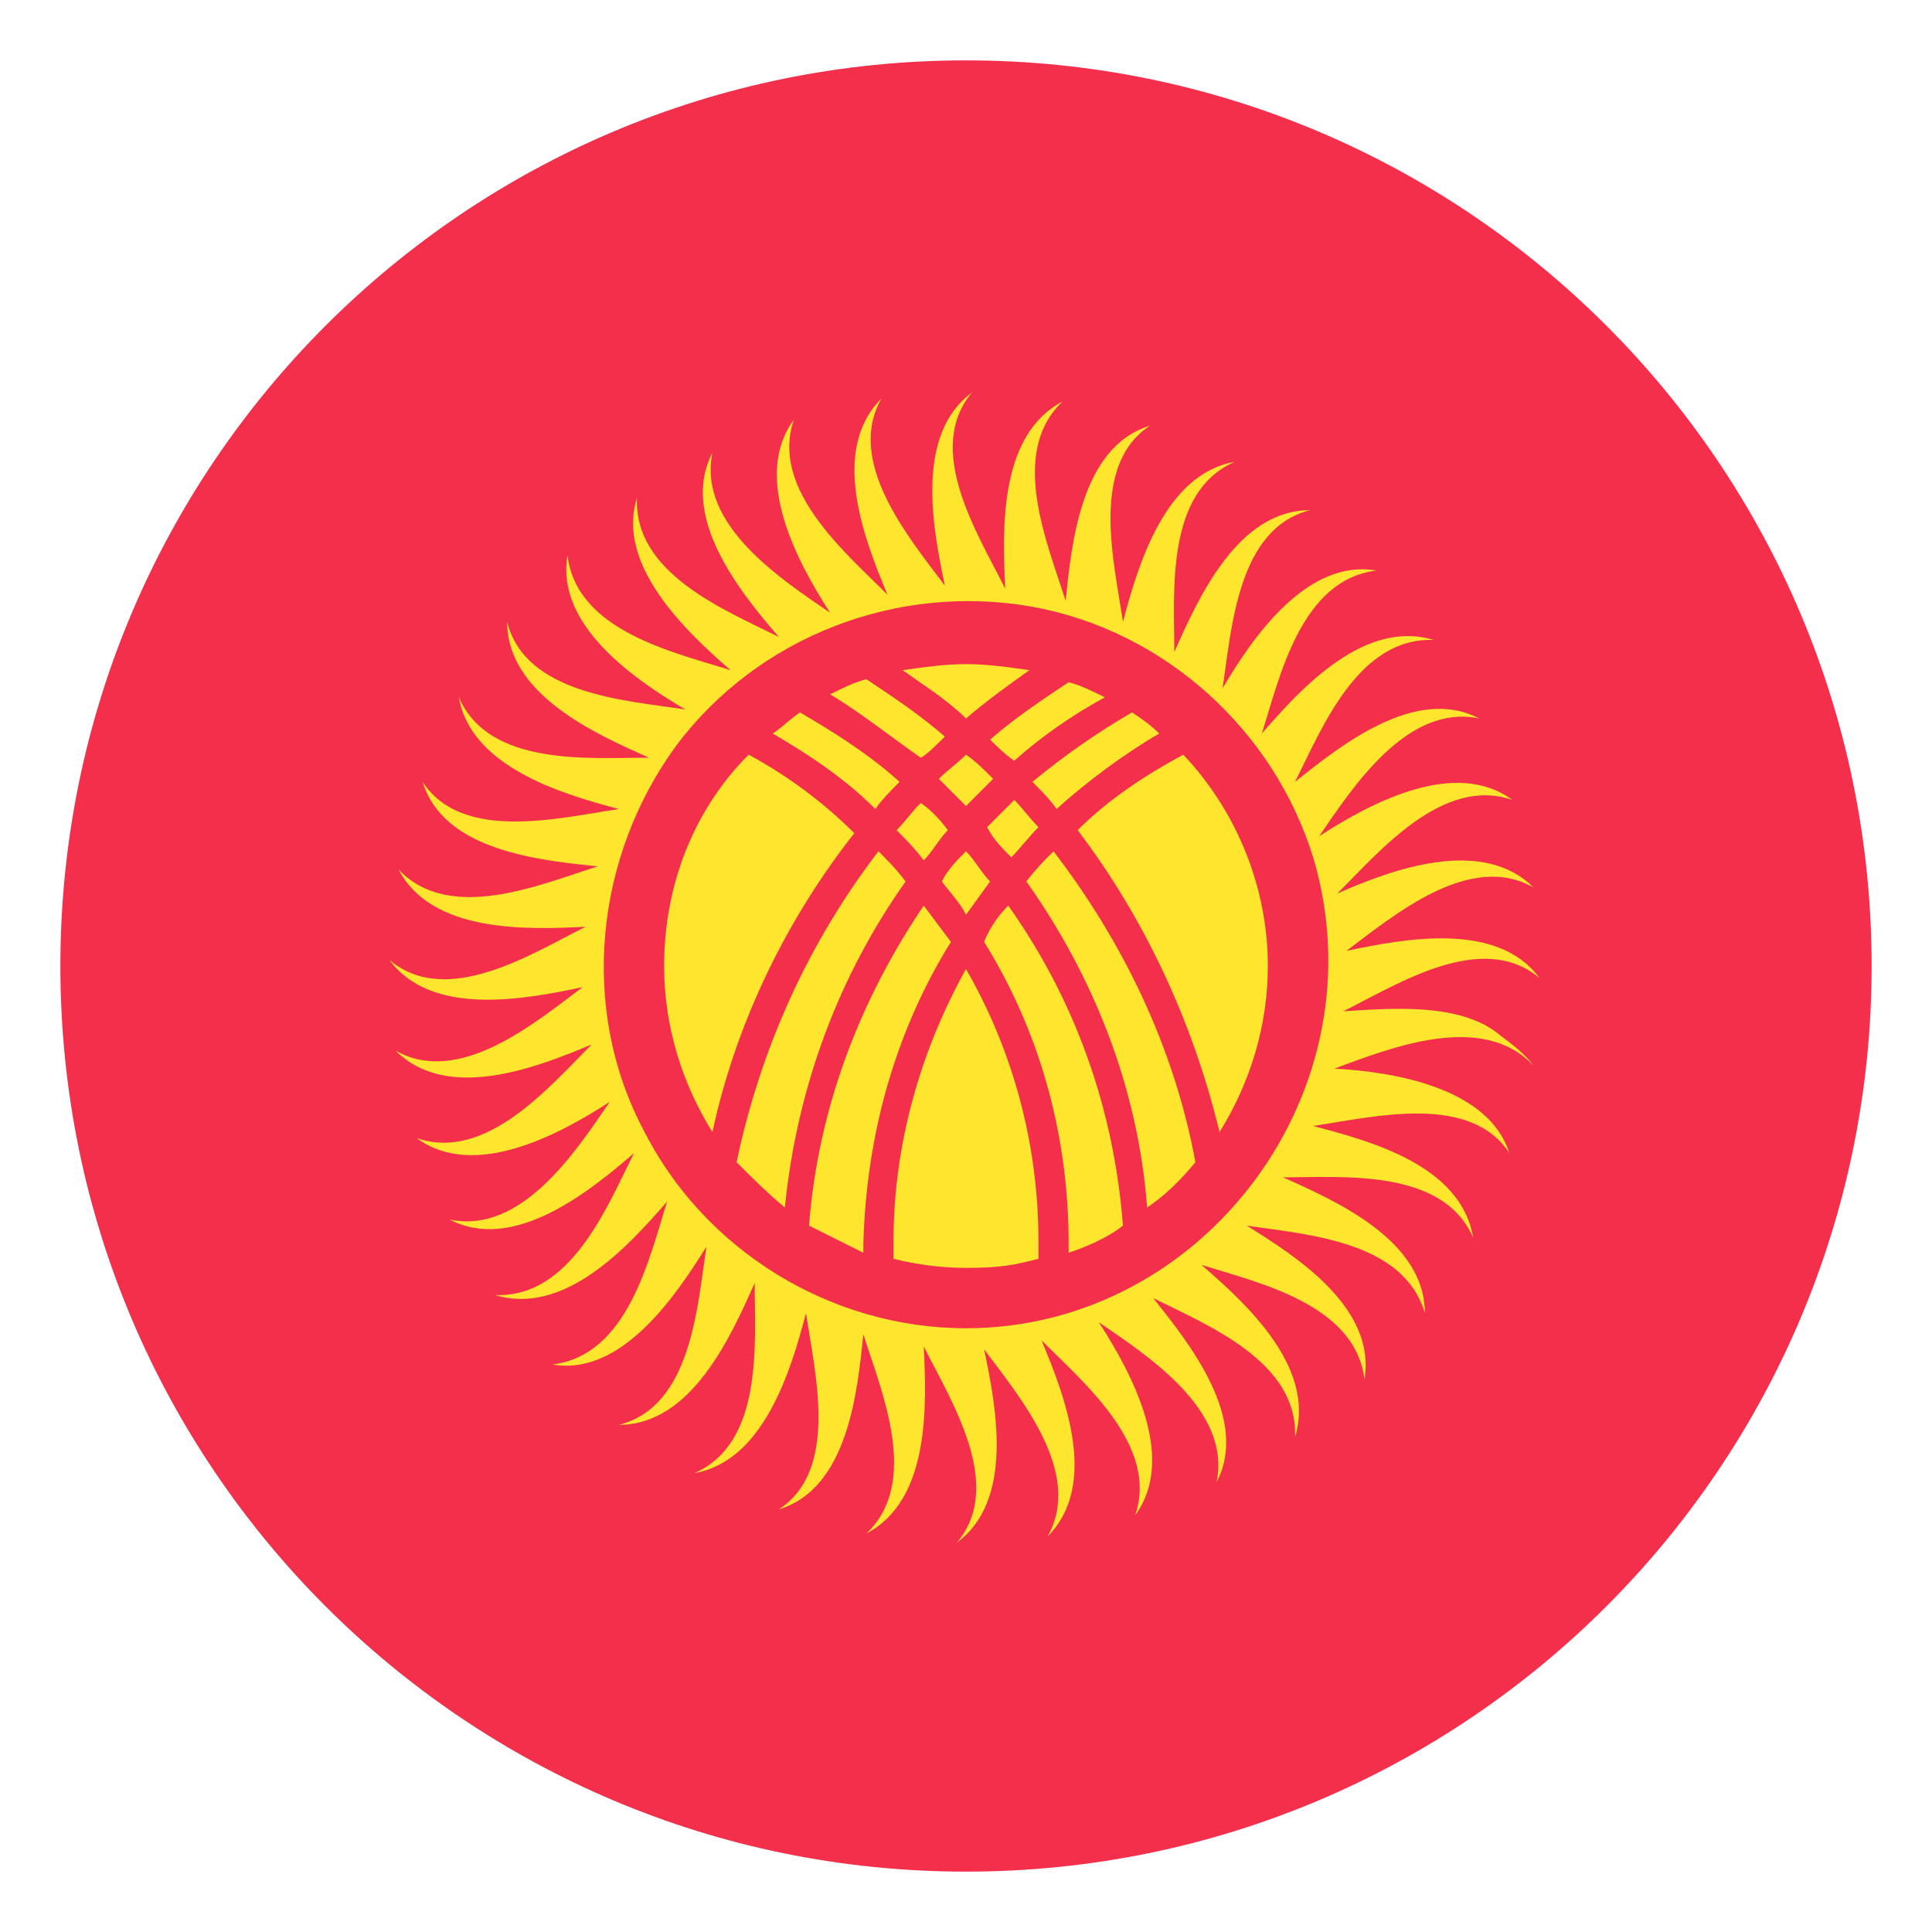
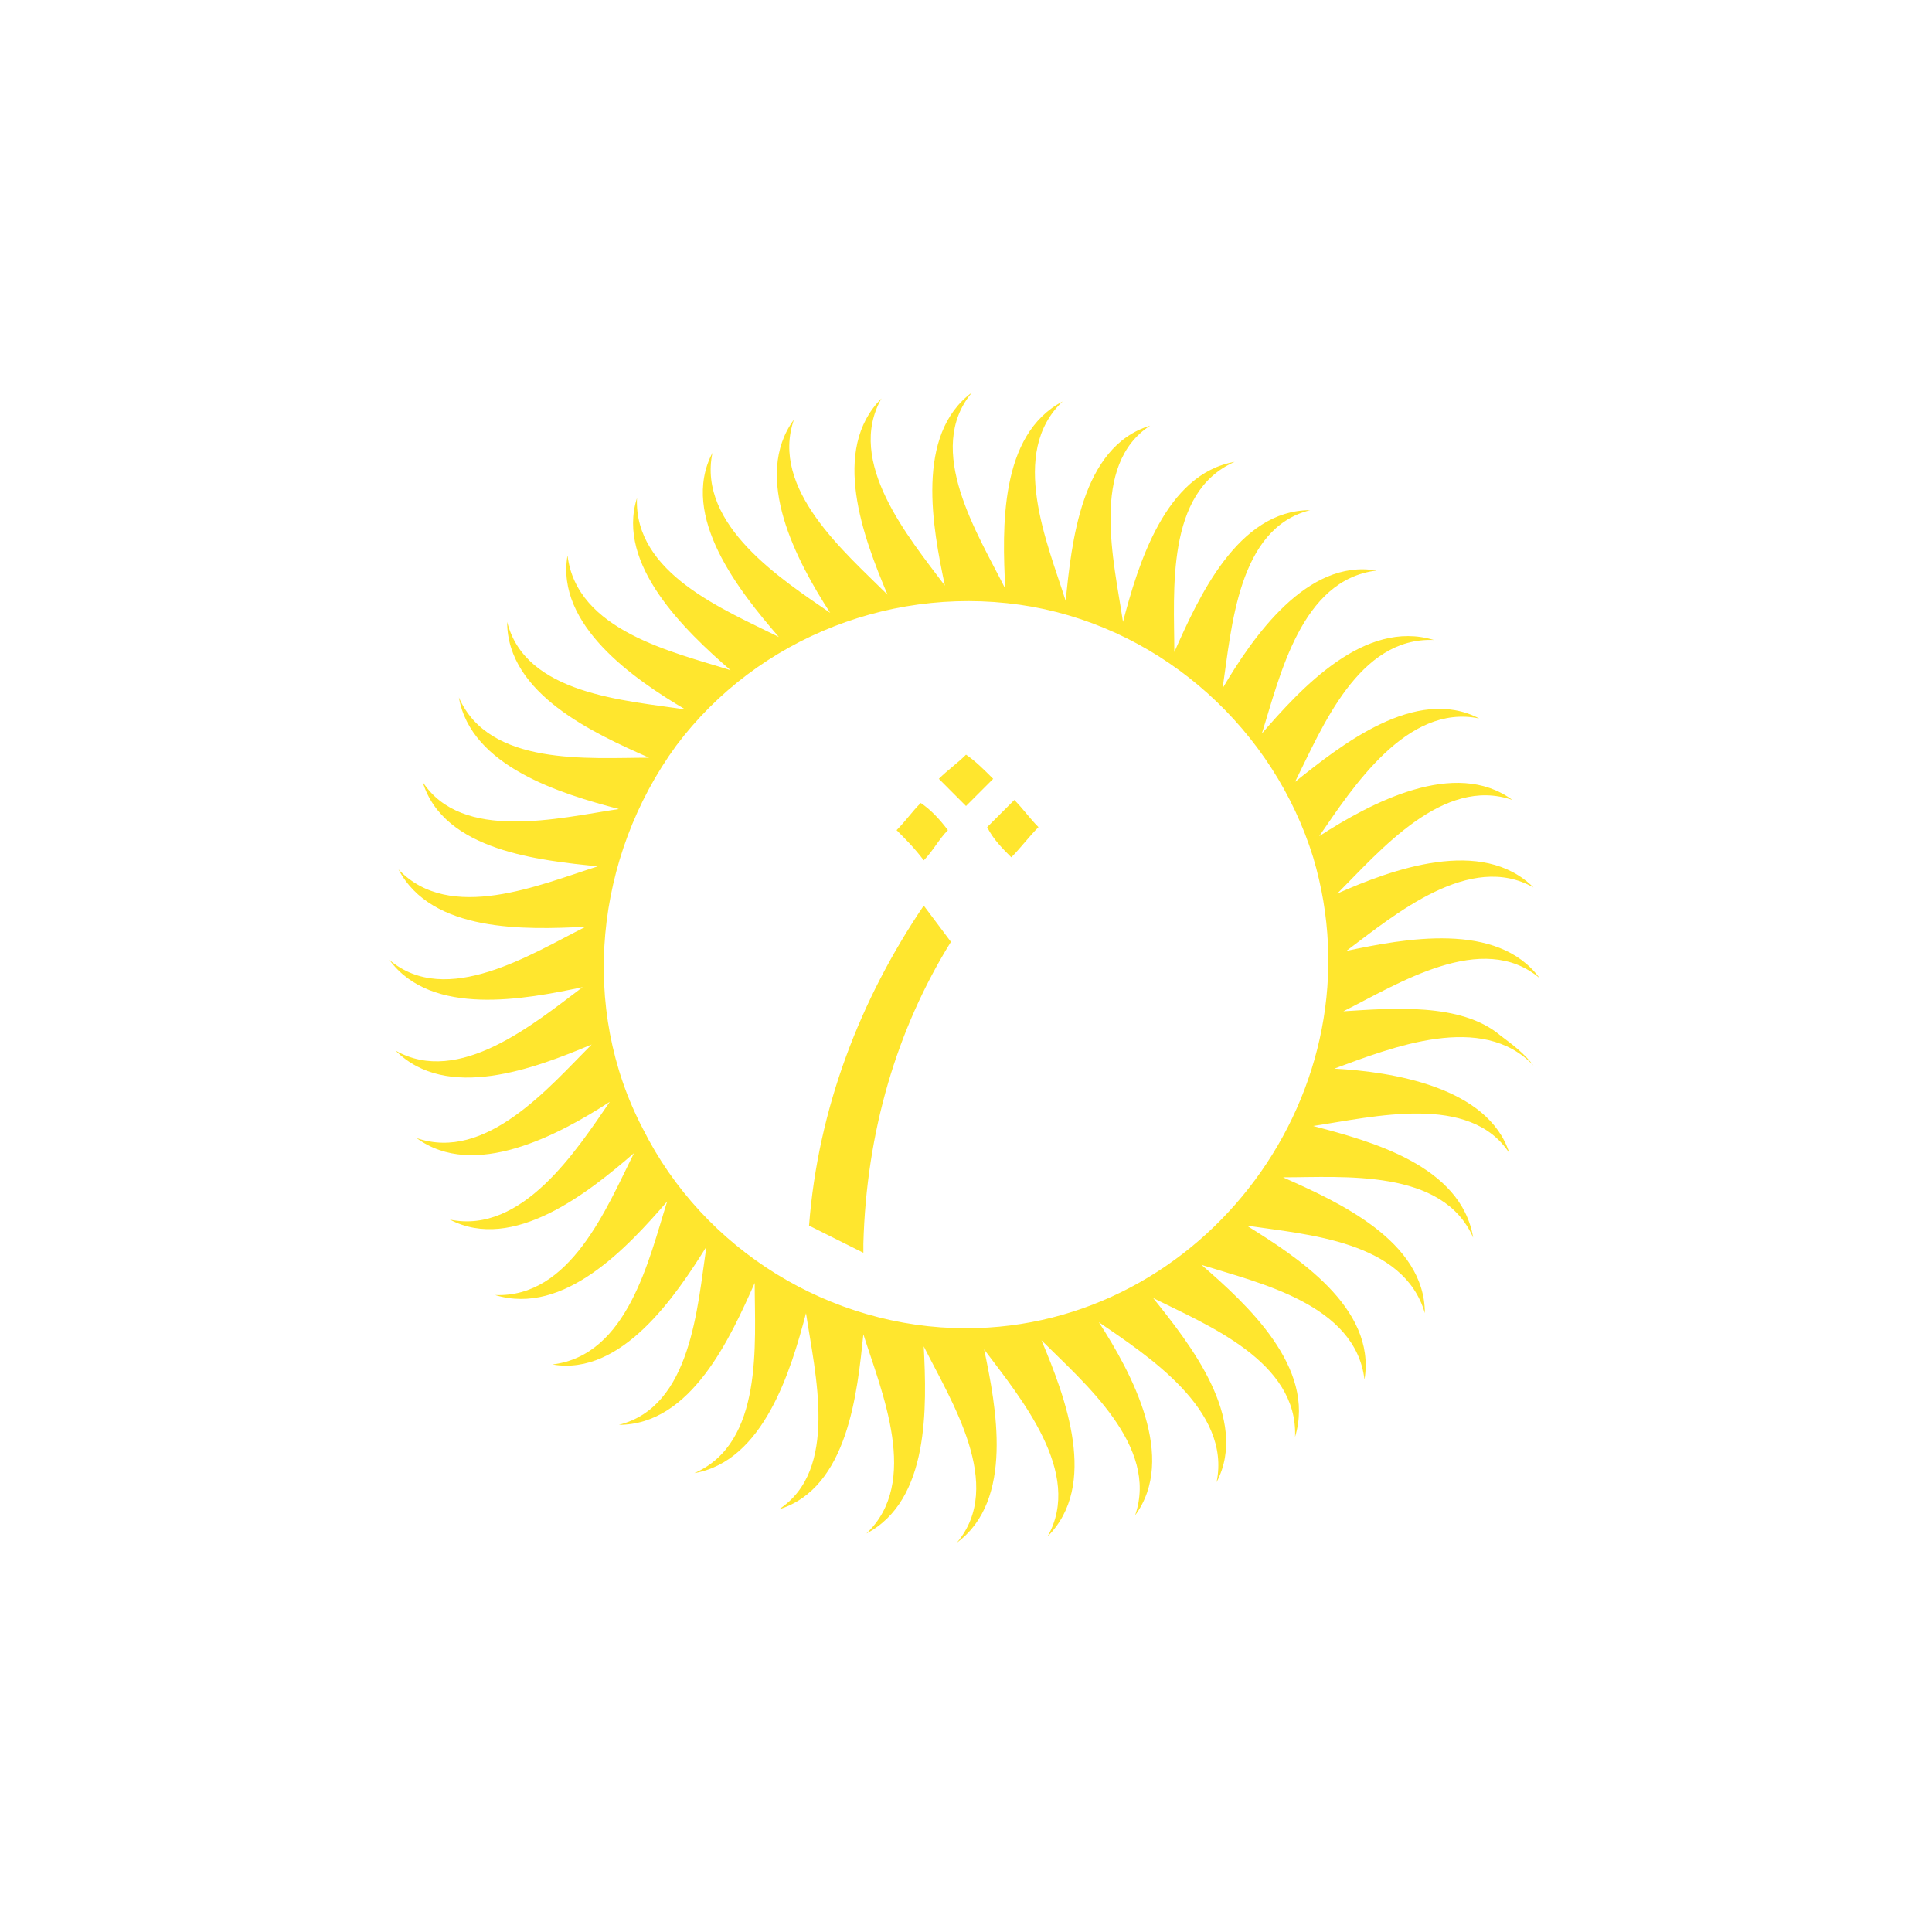
<svg xmlns="http://www.w3.org/2000/svg" width="100" height="100" viewBox="0 0 100 100" fill="none">
-   <path d="M50 96.875C75.888 96.875 96.875 75.888 96.875 50C96.875 24.112 75.888 3.125 50 3.125C24.112 3.125 3.125 24.112 3.125 50C3.125 75.888 24.112 96.875 50 96.875Z" fill="#F42F4C" />
  <path d="M77.657 53.594C75.626 51.875 72.032 52.188 69.532 52.344C72.344 50.938 76.719 48.125 79.688 50.625C77.501 47.656 72.657 48.594 69.688 49.219C72.188 47.344 76.094 44.062 79.376 45.938C76.719 43.281 72.032 45 69.219 46.25C71.407 44.062 74.688 40.156 78.282 41.406C75.313 39.219 70.938 41.562 68.282 43.281C70.001 40.781 72.813 36.406 76.563 37.188C73.282 35.469 69.376 38.594 67.032 40.469C68.438 37.656 70.313 32.969 74.219 33.125C70.626 32.031 67.344 35.625 65.313 37.969C66.251 35 67.344 30 71.251 29.531C67.657 28.906 64.844 32.969 63.282 35.625C63.751 32.5 64.063 27.344 67.813 26.406C64.063 26.406 62.032 30.938 60.782 33.75C60.782 30.625 60.313 25.469 63.907 23.906C60.313 24.531 58.907 29.219 58.126 32.188C57.657 29.062 56.407 24.062 59.532 22.031C55.938 23.125 55.469 28.125 55.157 31.094C54.219 28.125 52.188 23.438 55.001 20.781C51.719 22.5 51.876 27.344 52.032 30.469C50.626 27.656 47.813 23.281 50.313 20.312C47.344 22.5 48.282 27.344 48.907 30.312C47.032 27.812 43.751 23.906 45.626 20.625C42.969 23.281 44.688 27.812 45.938 30.781C43.751 28.594 39.844 25.312 41.094 21.719C38.907 24.688 41.251 29.062 42.969 31.719C40.469 30 36.094 27.188 36.876 23.438C35.157 26.719 38.282 30.625 40.313 32.969C37.501 31.562 32.813 29.688 32.969 25.781C31.875 29.219 35.469 32.656 37.813 34.688C34.844 33.75 29.844 32.656 29.375 28.75C28.75 32.344 32.813 35.156 35.469 36.719C32.344 36.25 27.188 35.938 26.25 32.188C26.25 35.938 30.782 37.969 33.594 39.219C30.469 39.219 25.313 39.688 23.75 36.094C24.375 39.688 29.063 41.094 32.032 41.875C28.907 42.344 23.907 43.594 21.875 40.469C22.969 44.062 27.969 44.531 30.938 44.844C27.969 45.781 23.282 47.812 20.625 45C22.344 48.281 27.188 48.125 30.313 47.969C27.5 49.375 23.125 52.188 20.157 49.688C22.344 52.656 27.188 51.719 30.157 51.094C27.657 52.969 23.75 56.25 20.469 54.375C23.125 57.031 27.657 55.312 30.625 54.062C28.438 56.25 25.157 60.156 21.563 58.906C24.532 61.094 28.907 58.75 31.563 57.031C29.844 59.531 27.032 63.906 23.282 63.125C26.563 64.844 30.469 61.719 32.813 59.688C31.407 62.5 29.532 67.188 25.625 67.031C29.219 68.125 32.501 64.531 34.532 62.188C33.594 65.156 32.501 70.156 28.594 70.625C32.188 71.25 35.001 67.031 36.563 64.531C36.094 67.656 35.782 72.812 32.032 73.75C35.782 73.75 37.813 69.219 39.063 66.406C39.063 69.531 39.532 74.688 35.938 76.25C39.532 75.625 40.938 70.938 41.719 67.969C42.188 71.094 43.438 76.094 40.313 78.125C43.907 77.031 44.376 72.031 44.688 69.062C45.626 72.031 47.657 76.719 44.844 79.375C48.126 77.656 47.969 72.812 47.813 69.688C49.219 72.5 52.032 76.875 49.532 79.844C52.501 77.656 51.563 72.812 50.938 69.844C52.813 72.344 56.094 76.25 54.219 79.531C56.876 76.875 55.157 72.344 53.907 69.375C56.094 71.562 60.001 74.844 58.751 78.438C60.938 75.469 58.594 71.094 56.876 68.438C59.376 70.156 63.751 72.969 62.969 76.719C64.688 73.438 61.563 69.531 59.688 67.188C62.501 68.594 67.188 70.469 67.032 74.375C68.126 70.781 64.532 67.5 62.188 65.469C65.157 66.406 70.157 67.5 70.626 71.406C71.251 67.656 67.032 65 64.532 63.438C67.657 63.906 72.657 64.219 73.751 67.969C73.751 64.219 69.219 62.188 66.407 60.938C69.532 60.938 74.688 60.469 76.251 64.062C75.626 60.312 70.938 59.062 67.969 58.281C71.094 57.812 76.094 56.562 78.126 59.688C77.032 56.25 72.032 55.469 69.063 55.312C72.032 54.219 76.719 52.344 79.376 55.156C78.907 54.531 78.282 54.062 77.657 53.594ZM50.001 68.75C42.969 68.75 36.407 64.688 33.282 58.438C30 52.188 30.782 44.375 35.001 38.594C39.219 32.969 46.407 30.156 53.438 31.406C60.313 32.656 65.938 37.812 67.969 44.375C71.563 56.406 62.344 68.75 50.001 68.75Z" fill="#FFE62E" />
-   <path d="M38.75 39.062C35.938 41.875 34.375 45.781 34.375 50C34.375 53.125 35.312 56.094 36.875 58.594C38.125 52.812 40.781 47.5 44.219 43.125C42.656 41.562 40.781 40.156 38.75 39.062ZM48.906 38.125C47.656 37.031 46.25 36.094 44.844 35.156C44.219 35.312 43.594 35.625 42.969 35.938C44.531 36.875 46.094 38.125 47.656 39.219C47.969 39.062 48.438 38.594 48.906 38.125ZM46.562 40.469C45 39.062 43.281 37.969 41.406 36.875C40.938 37.188 40.469 37.656 40 37.969C41.875 39.062 43.75 40.312 45.312 41.875C45.625 41.406 46.094 40.938 46.562 40.469ZM45.469 44.062C41.875 48.75 39.375 54.219 38.125 60.156C38.906 60.938 39.688 61.719 40.625 62.5C41.25 56.25 43.438 50.469 46.875 45.625C46.406 45 45.938 44.531 45.469 44.062ZM53.125 45.625C56.562 50.469 58.906 56.25 59.375 62.5C60.312 61.875 61.094 61.094 61.875 60.156C60.781 54.219 58.125 48.75 54.531 44.062C54.062 44.531 53.594 45 53.125 45.625ZM48.75 45.625C49.219 46.25 49.688 46.719 50 47.344C50.469 46.719 50.781 46.25 51.25 45.625C50.781 45.156 50.469 44.531 50 44.062C49.531 44.531 49.062 45 48.75 45.625ZM53.281 34.688C52.188 34.531 51.094 34.375 50 34.375C48.906 34.375 47.812 34.531 46.719 34.688C47.812 35.469 49.062 36.25 50 37.188C51.094 36.25 52.188 35.469 53.281 34.688Z" fill="#FFE62E" />
  <path d="M49.22 48.75L47.813 46.875C44.532 51.719 42.345 57.344 41.876 63.438L44.688 64.844V64.375C44.845 58.594 46.407 53.281 49.22 48.75ZM50.001 41.719L51.407 40.312C50.938 39.844 50.47 39.375 50.001 39.062C49.532 39.531 49.063 39.844 48.595 40.312L50.001 41.719ZM52.345 44.375C52.813 43.906 53.282 43.281 53.751 42.812C53.282 42.344 52.97 41.875 52.501 41.406L51.095 42.812C51.407 43.438 51.876 43.906 52.345 44.375ZM47.657 41.562C47.188 42.031 46.876 42.5 46.407 42.969C46.876 43.438 47.345 43.906 47.813 44.531C48.282 44.062 48.595 43.438 49.063 42.969C48.595 42.344 48.126 41.875 47.657 41.562Z" fill="#FFE62E" />
-   <path d="M49.999 50.156C47.656 54.374 46.249 59.218 46.249 64.218V65.156C47.499 65.468 48.749 65.624 49.999 65.624C51.874 65.624 52.499 65.468 53.749 65.156V64.218C53.749 59.062 52.343 54.218 49.999 50.156ZM50.937 48.749C53.749 53.281 55.312 58.593 55.312 64.374V64.843C56.249 64.531 57.343 64.062 58.124 63.437C57.656 57.343 55.624 51.718 52.187 46.874C51.718 47.343 51.249 47.968 50.937 48.749ZM52.499 39.374C53.906 38.124 55.468 37.031 57.187 36.093C56.562 35.781 55.937 35.468 55.312 35.312C53.906 36.249 52.499 37.187 51.249 38.281C51.562 38.593 52.031 39.062 52.499 39.374ZM63.124 58.593C64.687 56.093 65.624 53.124 65.624 49.999C65.624 45.781 63.906 41.874 61.249 39.062C59.218 40.156 57.343 41.406 55.781 42.968C59.218 47.499 61.718 52.812 63.124 58.593ZM54.687 41.874C56.249 40.468 58.124 39.062 59.999 37.968C59.531 37.499 59.062 37.187 58.593 36.874C56.718 37.968 55.156 39.062 53.437 40.468C53.906 40.937 54.374 41.406 54.687 41.874Z" fill="#FFE62E" />
</svg>